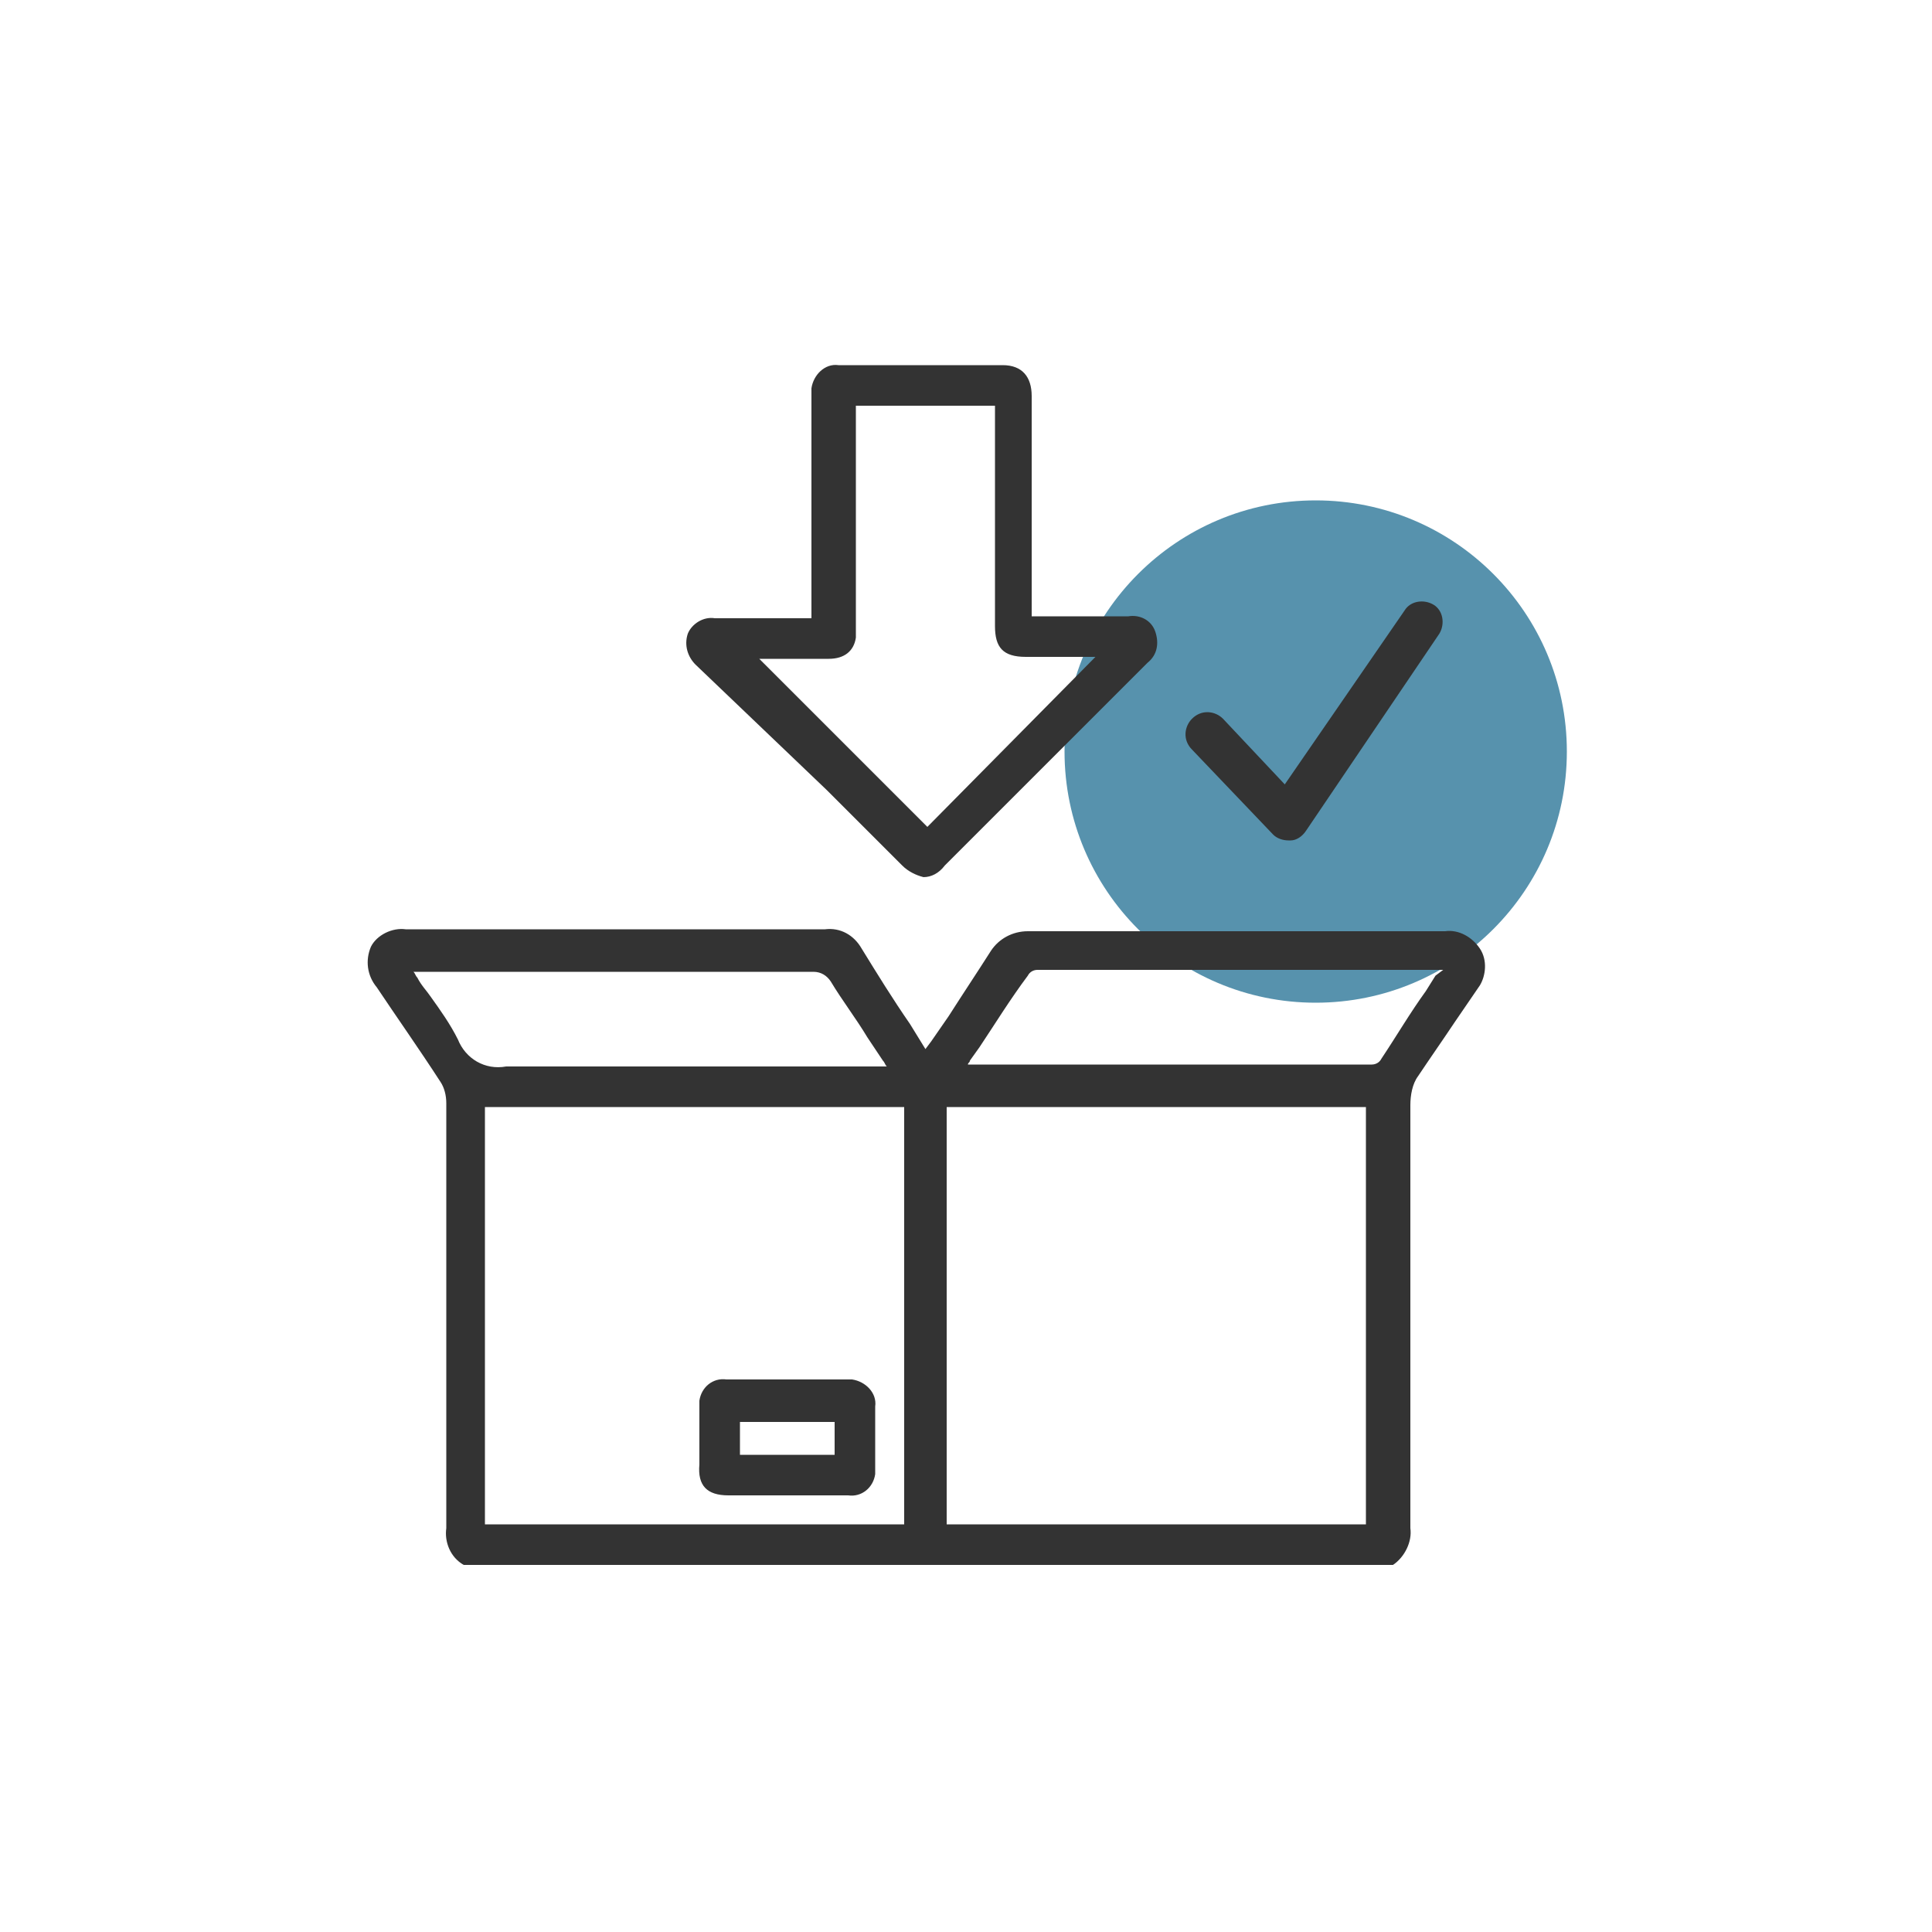
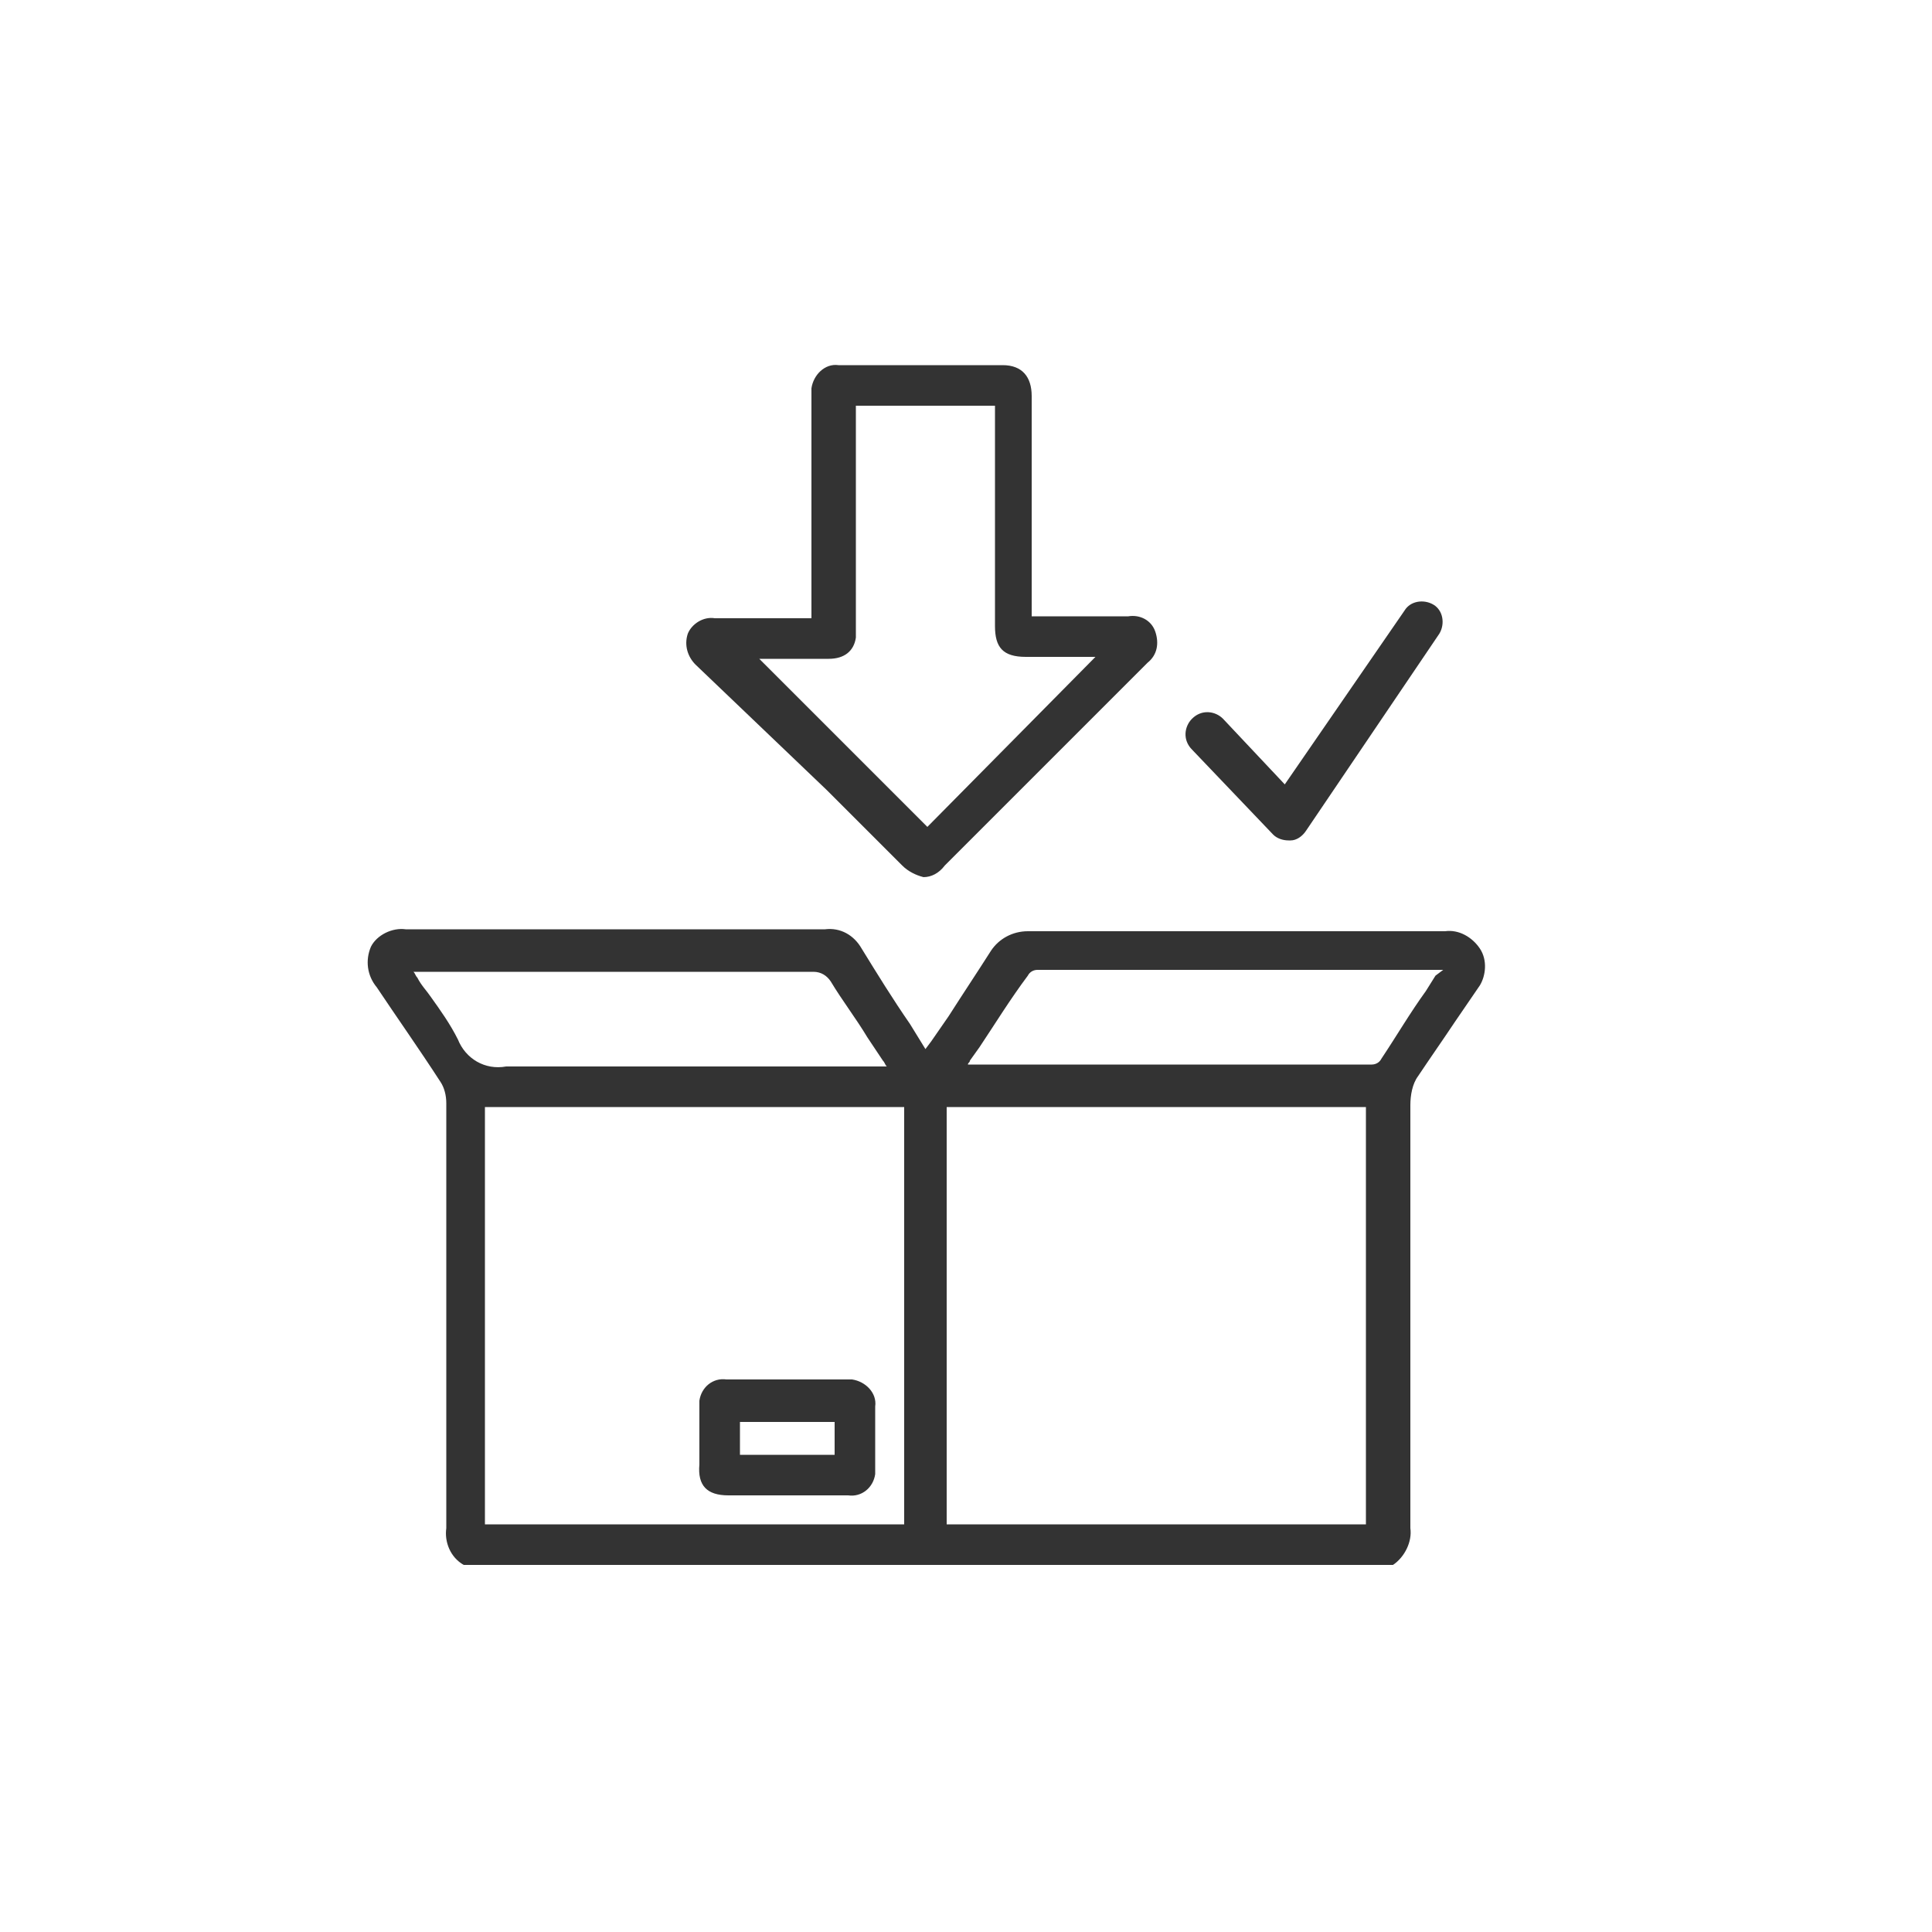
<svg xmlns="http://www.w3.org/2000/svg" width="100" height="100" viewBox="0 0 100 100" fill="none">
-   <path d="M68.1 51.9C75.28 51.9 81.1 46.08 81.1 38.9C81.1 31.72 75.28 25.9 68.1 25.9C60.92 25.9 55.1 31.72 55.1 38.9C55.1 46.08 60.92 51.9 68.1 51.9Z" fill="#5792AD" />
  <path d="M65.9 43.2C66.1 43.4 66.4 43.5 66.7 43.5H66.8C67.1 43.5 67.4 43.3 67.6 43L74.5 32.8C74.8 32.3 74.7 31.6 74.2 31.3C73.7 31 73 31.1 72.7 31.6L66.5 40.6L63.3 37.2C62.9 36.8 62.2 36.7 61.7 37.2C61.3 37.6 61.2 38.3 61.7 38.8L65.9 43.2Z" fill="#333333" />
  <path d="M76.6 49.1C76.2 48.5 75.5 48.1 74.8 48.2H53.2C52.4 48.2 51.7 48.6 51.3 49.2C50.6 50.3 49.8 51.5 49.1 52.6L48.2 53.9L47.9 54.3L47.1 53C46.2 51.7 45.4 50.4 44.6 49.1C44.2 48.4 43.5 48 42.7 48.1H21C20.3 48 19.5 48.4 19.2 49C18.9 49.7 19 50.5 19.5 51.1C20.5 52.6 21.7 54.3 22.8 56C23 56.3 23.1 56.7 23.1 57.1C23.1 64.7 23.1 72.1 23.1 79.1C23 79.8 23.3 80.6 24 81H24.1H72H72.1C72.7 80.6 73.1 79.8 73 79.1C73 76.4 73 73.8 73 71.1V68C73 67.9 73 67.8 73 67.7V65.8C73 63.1 73 58.5 73 57.2C73 56.7 73.1 56.1 73.4 55.7C74 54.8 74.7 53.8 75.3 52.9L76.6 51C76.9 50.5 77 49.7 76.6 49.1ZM23.7 53.8C23.3 53 22.8 52.3 22.3 51.6C22.1 51.3 21.8 51 21.6 50.6C21.5 50.5 21.5 50.4 21.4 50.3H42.1C42.5 50.3 42.8 50.5 43 50.8C43.6 51.8 44.3 52.7 44.9 53.7L45.7 54.9C45.8 55 45.8 55.1 45.9 55.2H45.4H26.4H26.2C25.1 55.4 24.1 54.8 23.7 53.8ZM46.8 78.9H25.1V57.3H26.4H46.8V78.9ZM70.7 67.3V78.9H49V57.3H70.7V67.3ZM74.3 50.5L73.8 51.3C73 52.4 72.3 53.6 71.5 54.8C71.4 55 71.2 55.1 71 55.1C64.9 55.1 58.6 55.1 52.6 55.1H50.1C50.1 55 50.2 55 50.2 54.9L50.7 54.2C51.5 53 52.3 51.7 53.2 50.5C53.3 50.3 53.5 50.2 53.7 50.2C60 50.2 66.4 50.2 72.6 50.2H74.7L74.3 50.5Z" fill="#333333" />
  <path d="M42.8 40.9L46.7 44.8C47 45.1 47.4 45.3 47.8 45.4C48.2 45.4 48.6 45.2 48.9 44.8L54 39.7L59.4 34.3C59.9 33.9 60 33.3 59.8 32.7C59.6 32.1 59 31.8 58.4 31.9H53.4V20.5C53.4 19.5 52.9 18.9 51.9 18.9H43.4C42.7 18.8 42.1 19.4 42 20.1C42 20.2 42 20.2 42 20.3C42 23.1 42 25.6 42 29.2C42 29.3 42 29.4 42 29.5V32H37C36.4 31.9 35.8 32.3 35.6 32.8C35.4 33.4 35.6 34 36 34.4L42.8 40.9ZM42.9 34.1C43.7 34.1 44.2 33.7 44.3 33C44.3 31.9 44.3 30.8 44.3 29.9C44.3 29.8 44.3 29.8 44.3 29.7V21H51.5V32.4C51.5 33.5 51.9 34 53.1 34H56.7L48 42.8L39.3 34.1H42.9Z" fill="#333333" />
  <path d="M37.7 77.4C38.4 77.4 39.1 77.4 39.8 77.4H43.9C44.6 77.5 45.2 77 45.3 76.3C45.3 76.2 45.3 76.2 45.3 76.1C45.3 75 45.3 73.9 45.3 72.8C45.4 72.1 44.8 71.5 44.1 71.4C44 71.4 43.9 71.4 43.9 71.4H37.6C36.9 71.3 36.3 71.8 36.2 72.5C36.2 72.6 36.2 72.7 36.2 72.8C36.2 73.8 36.2 74.9 36.2 75.8C36.1 76.9 36.6 77.4 37.7 77.4ZM38.3 73.6H43.2V75.3H38.3V73.6Z" fill="#333333" />
</svg>